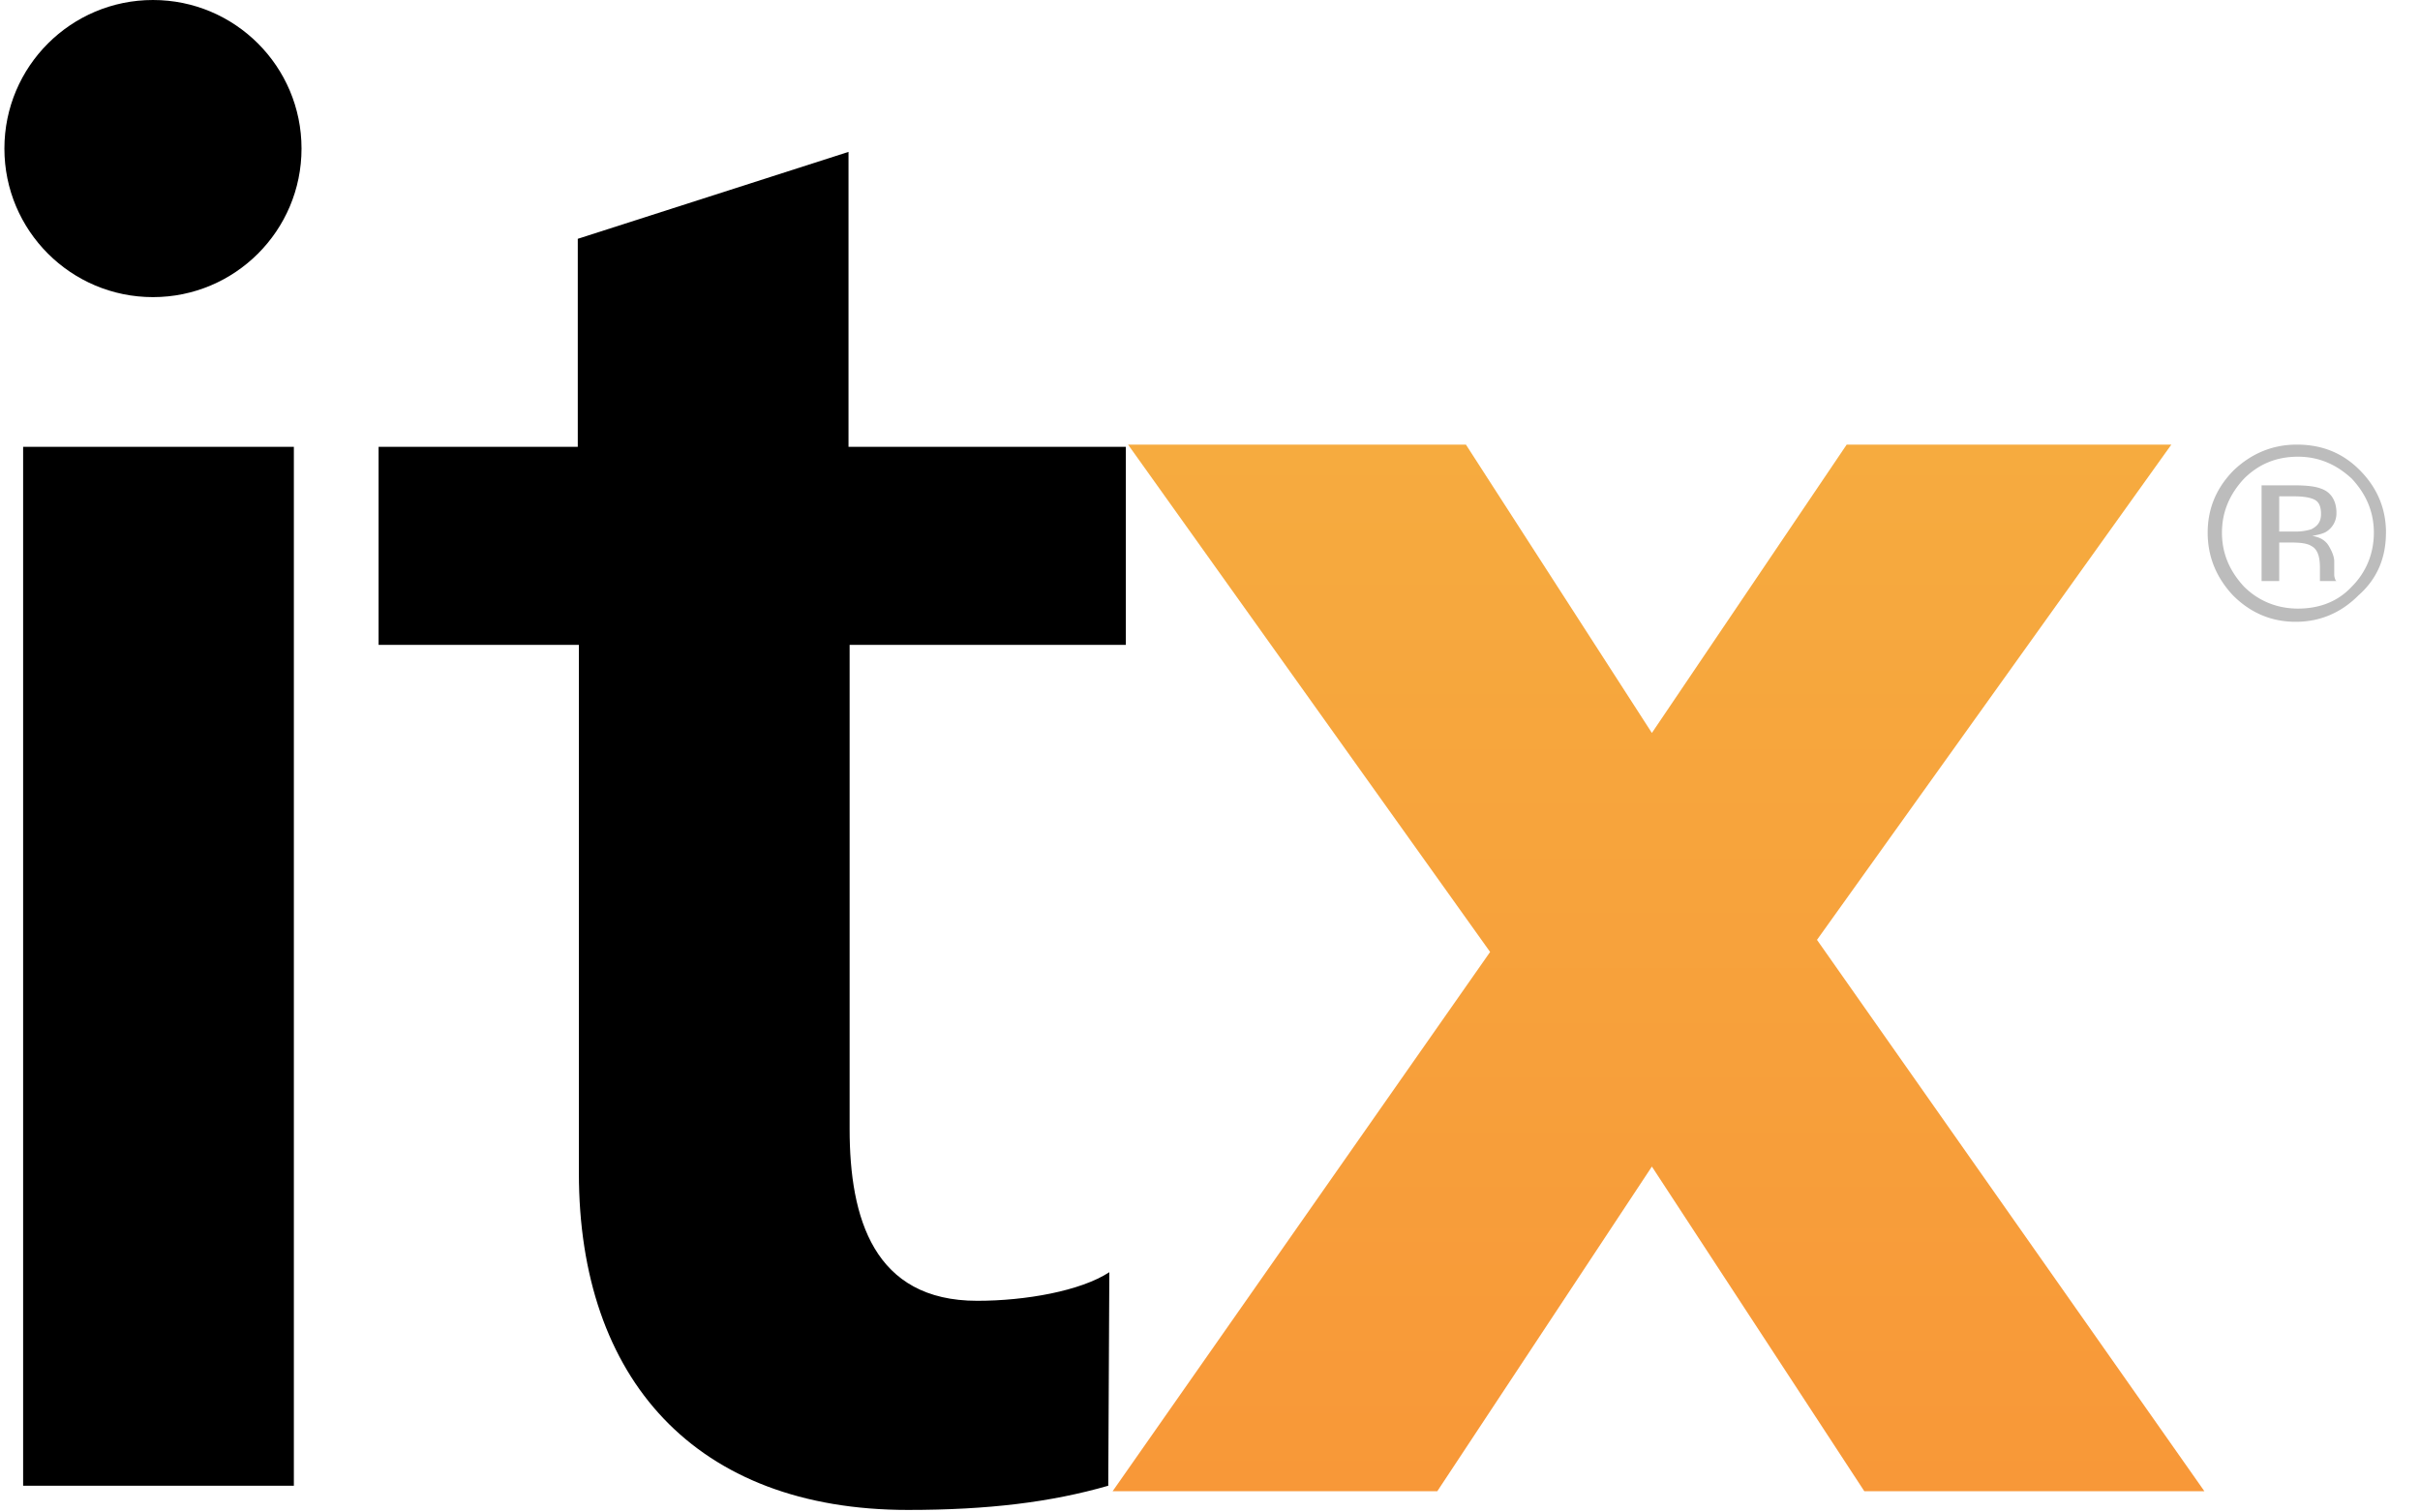
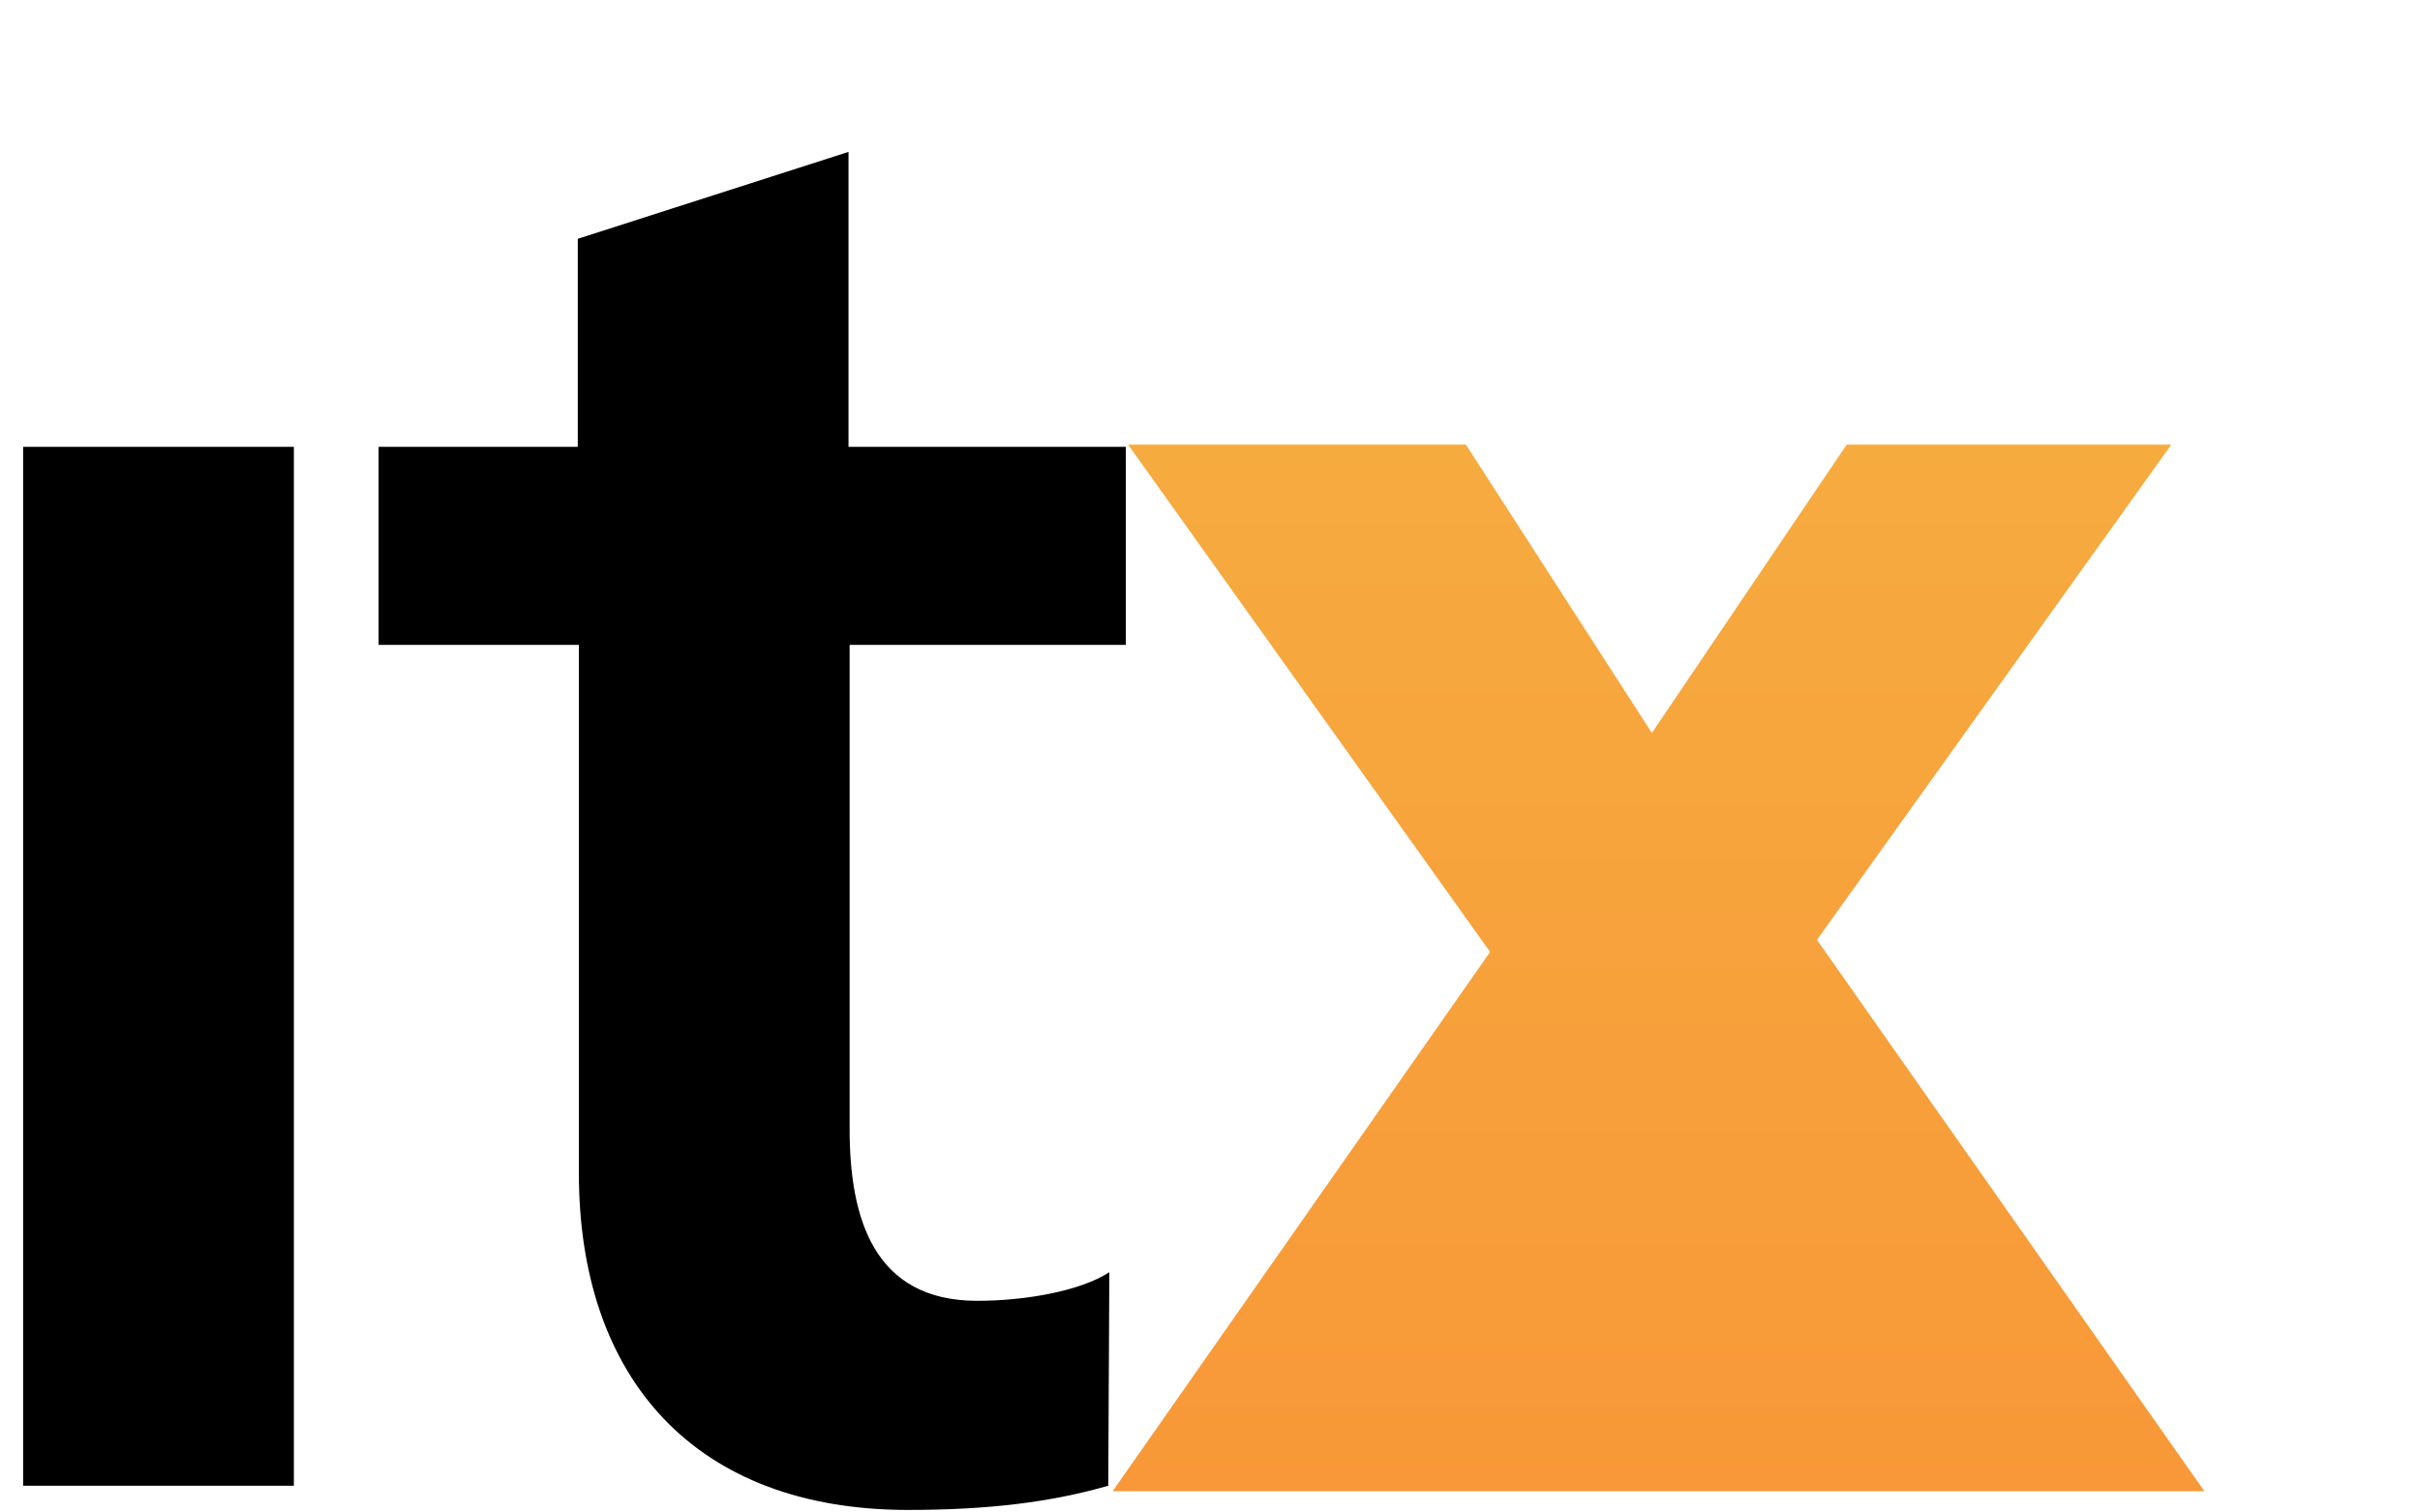
<svg xmlns="http://www.w3.org/2000/svg" width="72" height="45" viewBox="0 0 72 45">
  <defs>
    <linearGradient id="a" x1="50.001%" x2="50.001%" y1=".012%" y2="100.001%">
      <stop offset="0%" stop-color="#F6AB3F" />
      <stop offset="100%" stop-color="#F89838" />
    </linearGradient>
  </defs>
  <g fill-rule="nonzero" fill="none">
-     <path fill="#BCBCBC" d="M68.368 13.588c.622 0 1.146.23 1.604.655.426.459.655.983.655 1.605s-.23 1.178-.655 1.604c-.426.459-.982.655-1.604.655-.622 0-1.18-.23-1.605-.655-.425-.458-.655-.982-.655-1.604 0-.622.23-1.146.655-1.605.426-.425.95-.655 1.605-.655zm2.62 2.26c0-.72-.263-1.343-.787-1.867s-1.146-.753-1.866-.753c-.72 0-1.343.262-1.866.753-.524.524-.786 1.146-.786 1.867 0 .72.262 1.342.753 1.866.524.524 1.146.786 1.866.786.72 0 1.343-.262 1.867-.786.556-.491.818-1.113.818-1.866zm-1.933-.557c0 .23-.098.36-.294.458a1.59 1.59 0 01-.492.066h-.458v-1.048h.426c.294 0 .49.033.622.098.13.066.196.197.196.426zm-1.768-.884v2.881h.524v-1.146h.393c.262 0 .458.033.557.099.196.098.262.327.262.654v.393h.49l-.032-.032c0-.033-.033-.066-.033-.164v-.393c0-.131-.065-.295-.163-.458-.099-.164-.262-.262-.492-.295.164-.033.328-.066.426-.131a.644.644 0 00.295-.557c0-.36-.164-.622-.459-.72-.163-.066-.425-.098-.786-.098h-.982v-.033z" />
    <g fill="#000">
-       <circle cx="4.551" cy="4.42" r="4.42" />
      <path d="M33.496 19.187v-5.893h-8.251V4.519L17.19 7.105v6.189h-5.926v5.893h5.959v15.717c0 6.123 3.47 10.02 9.79 10.02 2.39 0 4.257-.23 5.96-.72l.032-6.353c-.851.557-2.488.851-3.93.851-3.077 0-3.797-2.455-3.797-5.108V19.187h8.218zM.688 13.294h8.055v30.91H.688z" />
    </g>
-     <path fill="url(#a)" d="M33.103 44.367l11.231-16.044-10.772-15.095h10.052l5.533 8.579 5.796-8.579h9.659L54.059 27.963l11.526 16.404H55.467l-6.32-9.659-6.384 9.659z" />
+     <path fill="url(#a)" d="M33.103 44.367l11.231-16.044-10.772-15.095h10.052l5.533 8.579 5.796-8.579h9.659L54.059 27.963l11.526 16.404H55.467z" />
  </g>
</svg>